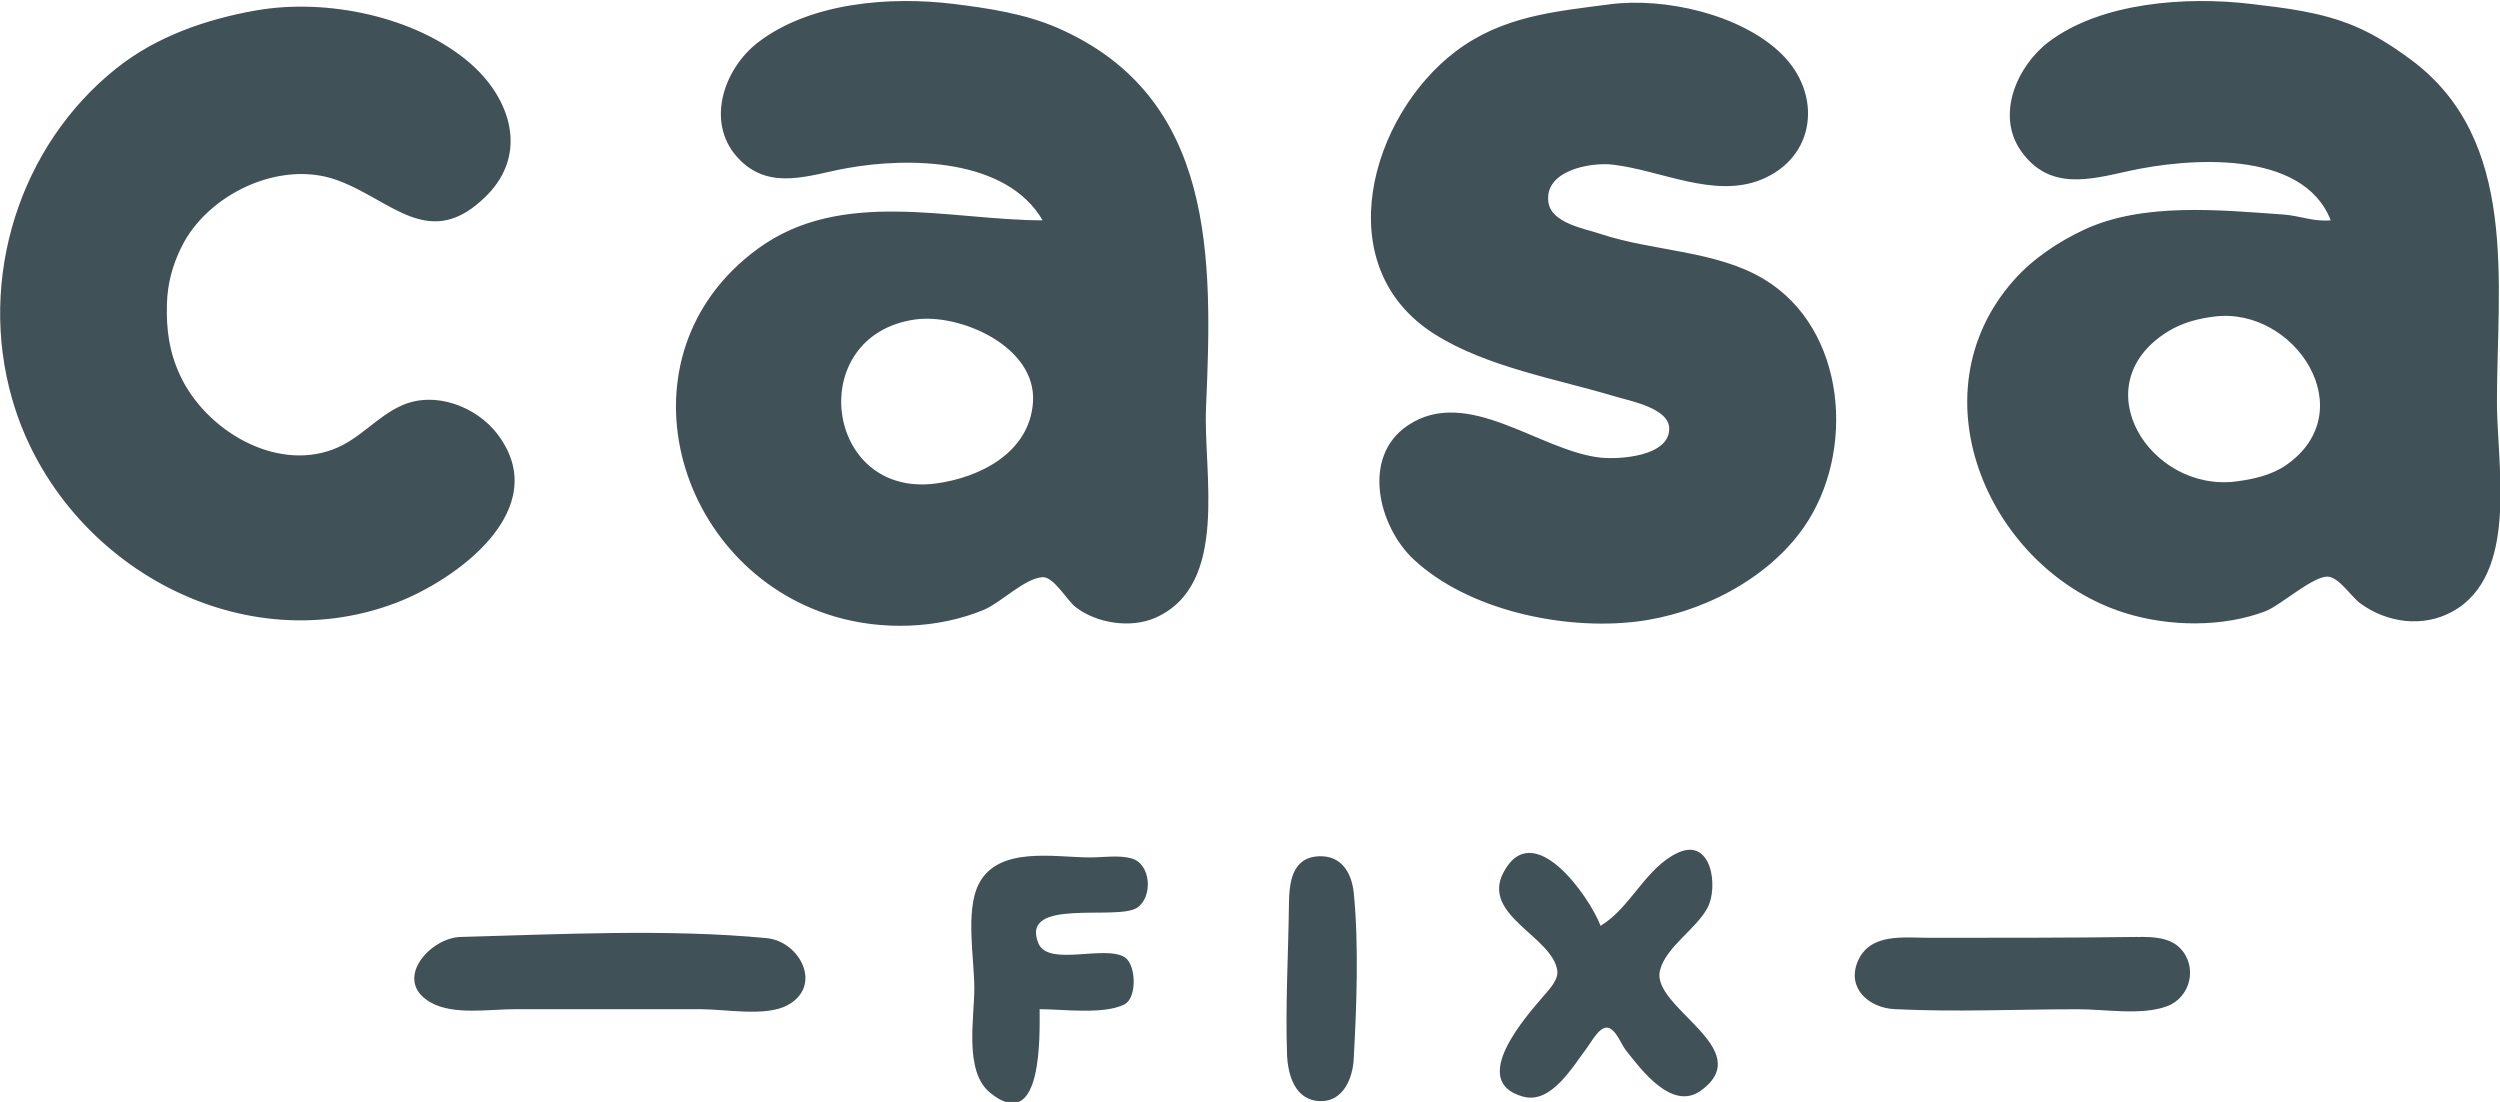
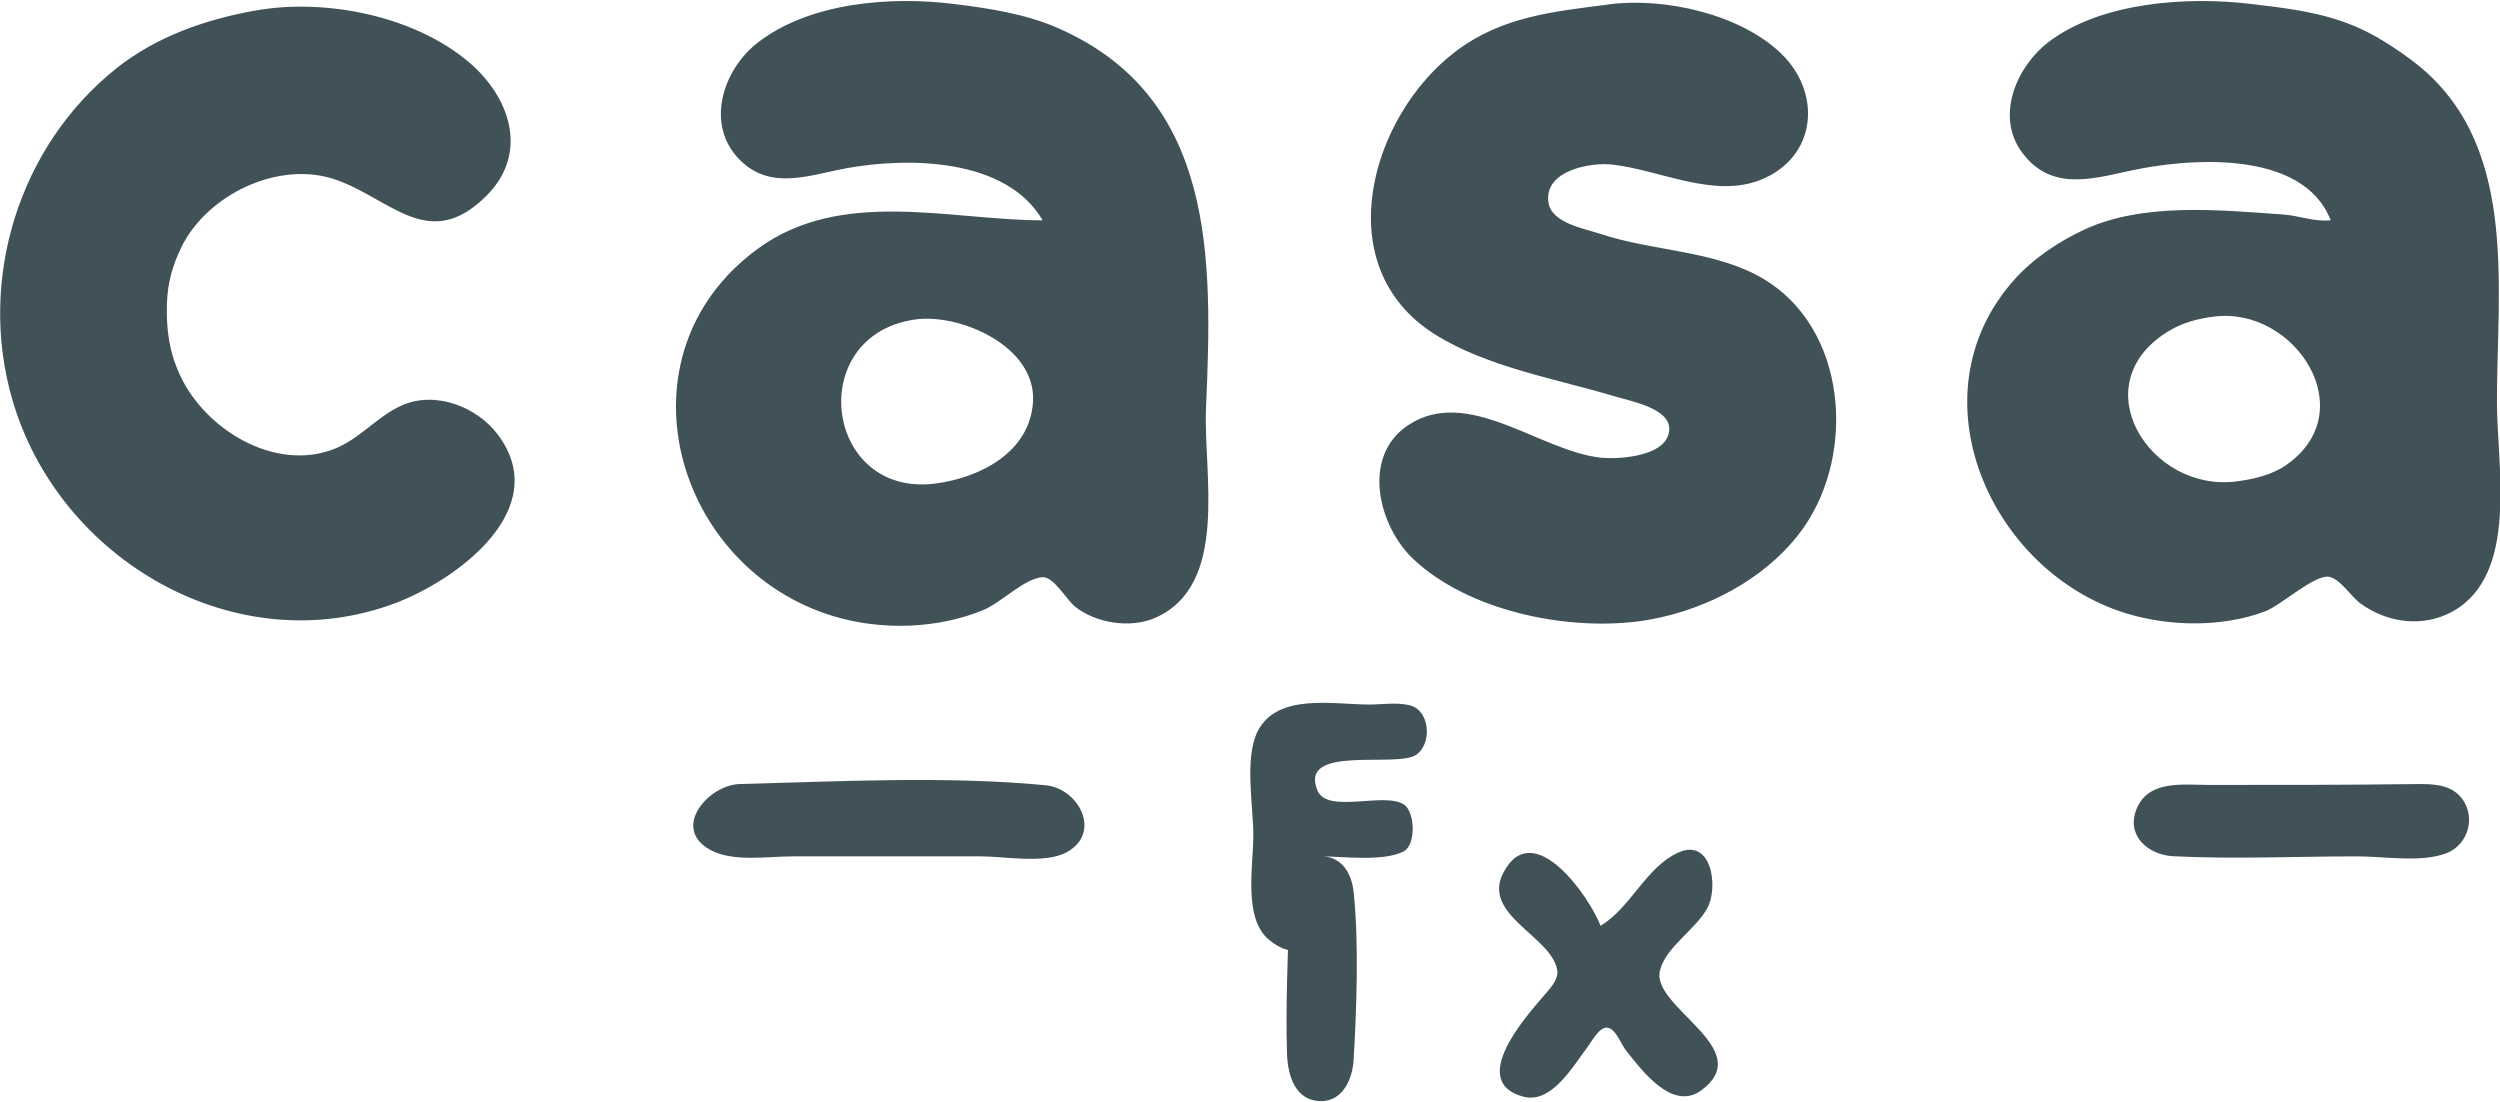
<svg xmlns="http://www.w3.org/2000/svg" xmlns:ns1="http://sodipodi.sourceforge.net/DTD/sodipodi-0.dtd" xmlns:ns2="http://www.inkscape.org/namespaces/inkscape" version="1.1" id="svg1" xml:space="preserve" width="225.307" height="99.308">
  <defs id="defs1" />
  <ns1:namedview id="namedview1" pagecolor="#ffffff" bordercolor="#000000" borderopacity="0.25" ns2:showpageshadow="2" ns2:pageopacity="0.0" ns2:pagecheckerboard="0" ns2:deskcolor="#d1d1d1" />
  <ns2:clipboard style="font-variation-settings:normal;opacity:1;vector-effect:none;fill:#405157;fill-opacity:1;stroke:none;stroke-width:0.692;stroke-linecap:butt;stroke-linejoin:miter;stroke-miterlimit:4;stroke-dasharray:none;stroke-dashoffset:0;stroke-opacity:1;-inkscape-stroke:none;stop-color:#000000;stop-opacity:1" min="101.814,744.033" max="327.121,843.34" geom-min="101.814,744.033" geom-max="327.121,843.34" />
  <g id="g1" transform="matrix(3.78,0,0,3.78,-101.814,-744.033)">
-     <path style="fill:#405157;stroke:none;stroke-width:0.183;stroke-dasharray:none;stroke-opacity:1" d="m 51.793,202.088 c -2.236,-0.006 -4.801,-0.778 -6.792,0.678 -3.444,2.519 -2.009,7.636 1.839,8.769 1.129,0.333 2.447,0.293 3.538,-0.156 0.422,-0.174 0.975,-0.75 1.408,-0.784 0.268,-0.021 0.585,0.549 0.787,0.708 0.496,0.391 1.32,0.521 1.91,0.259 1.771,-0.786 1.138,-3.448 1.206,-5.004 0.154,-3.54 0.245,-7.41 -3.541,-9.059 -0.773,-0.337 -1.647,-0.469 -2.477,-0.571 -1.507,-0.186 -3.427,-0.037 -4.667,0.92 -0.836,0.645 -1.272,1.969 -0.42,2.809 0.739,0.729 1.664,0.345 2.54,0.187 1.489,-0.269 3.809,-0.238 4.67,1.244 m 13.515,-5.15 c -1.324,0.172 -2.563,0.283 -3.673,1.126 -2.023,1.536 -3.059,5.114 -0.502,6.734 1.251,0.792 2.915,1.069 4.316,1.491 0.356,0.107 1.283,0.276 1.283,0.767 0,0.66 -1.186,0.737 -1.637,0.689 -1.448,-0.154 -3.175,-1.727 -4.599,-0.766 -1.117,0.754 -0.689,2.417 0.142,3.192 1.301,1.215 3.574,1.692 5.307,1.484 1.51,-0.181 3.127,-0.995 4.002,-2.258 1.235,-1.783 1.018,-4.725 -0.962,-5.91 -1.147,-0.686 -2.642,-0.658 -3.889,-1.075 -0.384,-0.128 -1.171,-0.256 -1.244,-0.751 -0.111,-0.762 0.999,-0.962 1.527,-0.902 1.136,0.129 2.418,0.812 3.538,0.361 1.326,-0.534 1.464,-2.051 0.492,-3 -0.967,-0.945 -2.784,-1.354 -4.101,-1.183 m 17.195,5.15 c -0.406,0.039 -0.737,-0.11 -1.132,-0.138 -1.506,-0.106 -3.331,-0.294 -4.741,0.359 -0.614,0.285 -1.224,0.692 -1.677,1.201 -2.445,2.75 -0.566,6.95 2.668,7.947 1.036,0.319 2.304,0.34 3.326,-0.049 0.363,-0.138 1.178,-0.882 1.515,-0.821 0.27,0.049 0.533,0.481 0.756,0.641 0.639,0.459 1.484,0.575 2.187,0.188 1.591,-0.876 1.061,-3.486 1.061,-4.999 0,-2.821 0.536,-6.248 -2.052,-8.16 -0.42,-0.31 -0.862,-0.597 -1.344,-0.8 -0.797,-0.334 -1.628,-0.429 -2.477,-0.529 -1.516,-0.18 -3.555,-0.045 -4.812,0.905 -0.754,0.57 -1.276,1.748 -0.652,2.616 0.672,0.934 1.624,0.67 2.562,0.463 1.417,-0.313 4.153,-0.524 4.812,1.176 m -49.462,-5.005 c -1.194,0.212 -2.373,0.619 -3.329,1.379 -2.321,1.848 -3.311,5.021 -2.489,7.884 1.103,3.844 5.346,6.302 9.144,4.866 1.445,-0.547 3.774,-2.231 2.437,-4.014 -0.501,-0.669 -1.499,-1.053 -2.296,-0.694 -0.595,0.268 -1,0.806 -1.628,1.044 -1.406,0.533 -3.056,-0.473 -3.655,-1.769 -0.259,-0.561 -0.329,-1.092 -0.311,-1.703 0.014,-0.48 0.132,-0.916 0.345,-1.348 0.619,-1.262 2.338,-2.084 3.692,-1.605 1.319,0.467 2.223,1.742 3.586,0.375 1.01,-1.013 0.558,-2.337 -0.404,-3.164 -1.296,-1.114 -3.427,-1.545 -5.092,-1.25 m 46.703,7.297 c 1.914,-0.227 3.535,2.262 1.698,3.542 -0.344,0.24 -0.792,0.341 -1.203,0.392 -2.044,0.252 -3.664,-2.298 -1.628,-3.569 0.35,-0.218 0.726,-0.316 1.132,-0.365 m -30.994,0.072 c 1.073,-0.154 2.899,0.642 2.814,1.966 -0.077,1.209 -1.272,1.806 -2.319,1.944 -2.656,0.35 -3.144,-3.53 -0.495,-3.91 m 16.346,14.455 c -0.272,-0.71 -1.607,-2.605 -2.313,-1.276 -0.543,1.023 1.157,1.524 1.281,2.341 0.034,0.225 -0.2,0.459 -0.333,0.616 -0.39,0.458 -1.817,2.037 -0.474,2.394 0.669,0.178 1.18,-0.729 1.515,-1.165 0.1,-0.131 0.279,-0.482 0.471,-0.482 0.203,0 0.344,0.397 0.451,0.533 0.38,0.484 1.114,1.469 1.801,0.964 1.351,-0.994 -1.203,-1.976 -0.983,-2.86 0.141,-0.564 0.859,-0.979 1.133,-1.493 0.265,-0.498 0.101,-1.69 -0.709,-1.312 -0.767,0.357 -1.115,1.302 -1.84,1.741 m -6.722,-1.658 c -0.652,0.032 -0.702,0.652 -0.708,1.162 -0.015,1.183 -0.085,2.359 -0.046,3.548 0.017,0.511 0.195,1.135 0.825,1.127 0.515,-0.006 0.738,-0.542 0.764,-0.985 0.07,-1.236 0.126,-2.743 0.003,-3.974 -0.048,-0.48 -0.291,-0.904 -0.837,-0.878 m -6.652,3.645 c 0.546,0 1.529,0.135 2.021,-0.114 0.307,-0.155 0.28,-0.95 0.008,-1.123 -0.475,-0.303 -1.824,0.232 -2.058,-0.332 -0.457,-1.105 1.876,-0.53 2.353,-0.85 0.381,-0.256 0.336,-1.047 -0.138,-1.177 -0.298,-0.082 -0.677,-0.022 -0.984,-0.022 -0.845,0 -2.191,-0.283 -2.657,0.639 -0.32,0.635 -0.103,1.783 -0.103,2.483 0,0.711 -0.248,1.983 0.377,2.489 1.259,1.02 1.18,-1.401 1.18,-1.993 m -13.799,-1.723 c -0.752,0.02 -1.647,1.053 -0.706,1.57 0.542,0.298 1.385,0.154 1.98,0.154 h 4.458 c 0.575,0 1.534,0.183 2.051,-0.093 0.859,-0.459 0.303,-1.526 -0.494,-1.602 -2.356,-0.225 -4.922,-0.091 -7.288,-0.028 m 39.98,-1.8e-4 c -1.651,0.022 -3.302,0.021 -4.953,0.021 -0.611,0 -1.438,-0.128 -1.726,0.569 -0.263,0.636 0.271,1.101 0.876,1.131 1.455,0.073 2.931,0.003 4.387,0.003 0.637,0 1.506,0.152 2.11,-0.07 0.569,-0.21 0.741,-0.949 0.316,-1.386 -0.256,-0.263 -0.667,-0.272 -1.01,-0.267 z" id="path29" ns1:nodetypes="cssssssssssssccsssssssssssssssccsssssssssssssssccssssssssssssccsssccssccsssssssssssccsssscccsssssssssccsssssccsssssscc" />
+     <path style="fill:#405157;stroke:none;stroke-width:0.183;stroke-dasharray:none;stroke-opacity:1" d="m 51.793,202.088 c -2.236,-0.006 -4.801,-0.778 -6.792,0.678 -3.444,2.519 -2.009,7.636 1.839,8.769 1.129,0.333 2.447,0.293 3.538,-0.156 0.422,-0.174 0.975,-0.75 1.408,-0.784 0.268,-0.021 0.585,0.549 0.787,0.708 0.496,0.391 1.32,0.521 1.91,0.259 1.771,-0.786 1.138,-3.448 1.206,-5.004 0.154,-3.54 0.245,-7.41 -3.541,-9.059 -0.773,-0.337 -1.647,-0.469 -2.477,-0.571 -1.507,-0.186 -3.427,-0.037 -4.667,0.92 -0.836,0.645 -1.272,1.969 -0.42,2.809 0.739,0.729 1.664,0.345 2.54,0.187 1.489,-0.269 3.809,-0.238 4.67,1.244 m 13.515,-5.15 c -1.324,0.172 -2.563,0.283 -3.673,1.126 -2.023,1.536 -3.059,5.114 -0.502,6.734 1.251,0.792 2.915,1.069 4.316,1.491 0.356,0.107 1.283,0.276 1.283,0.767 0,0.66 -1.186,0.737 -1.637,0.689 -1.448,-0.154 -3.175,-1.727 -4.599,-0.766 -1.117,0.754 -0.689,2.417 0.142,3.192 1.301,1.215 3.574,1.692 5.307,1.484 1.51,-0.181 3.127,-0.995 4.002,-2.258 1.235,-1.783 1.018,-4.725 -0.962,-5.91 -1.147,-0.686 -2.642,-0.658 -3.889,-1.075 -0.384,-0.128 -1.171,-0.256 -1.244,-0.751 -0.111,-0.762 0.999,-0.962 1.527,-0.902 1.136,0.129 2.418,0.812 3.538,0.361 1.326,-0.534 1.464,-2.051 0.492,-3 -0.967,-0.945 -2.784,-1.354 -4.101,-1.183 m 17.195,5.15 c -0.406,0.039 -0.737,-0.11 -1.132,-0.138 -1.506,-0.106 -3.331,-0.294 -4.741,0.359 -0.614,0.285 -1.224,0.692 -1.677,1.201 -2.445,2.75 -0.566,6.95 2.668,7.947 1.036,0.319 2.304,0.34 3.326,-0.049 0.363,-0.138 1.178,-0.882 1.515,-0.821 0.27,0.049 0.533,0.481 0.756,0.641 0.639,0.459 1.484,0.575 2.187,0.188 1.591,-0.876 1.061,-3.486 1.061,-4.999 0,-2.821 0.536,-6.248 -2.052,-8.16 -0.42,-0.31 -0.862,-0.597 -1.344,-0.8 -0.797,-0.334 -1.628,-0.429 -2.477,-0.529 -1.516,-0.18 -3.555,-0.045 -4.812,0.905 -0.754,0.57 -1.276,1.748 -0.652,2.616 0.672,0.934 1.624,0.67 2.562,0.463 1.417,-0.313 4.153,-0.524 4.812,1.176 m -49.462,-5.005 c -1.194,0.212 -2.373,0.619 -3.329,1.379 -2.321,1.848 -3.311,5.021 -2.489,7.884 1.103,3.844 5.346,6.302 9.144,4.866 1.445,-0.547 3.774,-2.231 2.437,-4.014 -0.501,-0.669 -1.499,-1.053 -2.296,-0.694 -0.595,0.268 -1,0.806 -1.628,1.044 -1.406,0.533 -3.056,-0.473 -3.655,-1.769 -0.259,-0.561 -0.329,-1.092 -0.311,-1.703 0.014,-0.48 0.132,-0.916 0.345,-1.348 0.619,-1.262 2.338,-2.084 3.692,-1.605 1.319,0.467 2.223,1.742 3.586,0.375 1.01,-1.013 0.558,-2.337 -0.404,-3.164 -1.296,-1.114 -3.427,-1.545 -5.092,-1.25 m 46.703,7.297 c 1.914,-0.227 3.535,2.262 1.698,3.542 -0.344,0.24 -0.792,0.341 -1.203,0.392 -2.044,0.252 -3.664,-2.298 -1.628,-3.569 0.35,-0.218 0.726,-0.316 1.132,-0.365 m -30.994,0.072 c 1.073,-0.154 2.899,0.642 2.814,1.966 -0.077,1.209 -1.272,1.806 -2.319,1.944 -2.656,0.35 -3.144,-3.53 -0.495,-3.91 m 16.346,14.455 c -0.272,-0.71 -1.607,-2.605 -2.313,-1.276 -0.543,1.023 1.157,1.524 1.281,2.341 0.034,0.225 -0.2,0.459 -0.333,0.616 -0.39,0.458 -1.817,2.037 -0.474,2.394 0.669,0.178 1.18,-0.729 1.515,-1.165 0.1,-0.131 0.279,-0.482 0.471,-0.482 0.203,0 0.344,0.397 0.451,0.533 0.38,0.484 1.114,1.469 1.801,0.964 1.351,-0.994 -1.203,-1.976 -0.983,-2.86 0.141,-0.564 0.859,-0.979 1.133,-1.493 0.265,-0.498 0.101,-1.69 -0.709,-1.312 -0.767,0.357 -1.115,1.302 -1.84,1.741 m -6.722,-1.658 c -0.652,0.032 -0.702,0.652 -0.708,1.162 -0.015,1.183 -0.085,2.359 -0.046,3.548 0.017,0.511 0.195,1.135 0.825,1.127 0.515,-0.006 0.738,-0.542 0.764,-0.985 0.07,-1.236 0.126,-2.743 0.003,-3.974 -0.048,-0.48 -0.291,-0.904 -0.837,-0.878 c 0.546,0 1.529,0.135 2.021,-0.114 0.307,-0.155 0.28,-0.95 0.008,-1.123 -0.475,-0.303 -1.824,0.232 -2.058,-0.332 -0.457,-1.105 1.876,-0.53 2.353,-0.85 0.381,-0.256 0.336,-1.047 -0.138,-1.177 -0.298,-0.082 -0.677,-0.022 -0.984,-0.022 -0.845,0 -2.191,-0.283 -2.657,0.639 -0.32,0.635 -0.103,1.783 -0.103,2.483 0,0.711 -0.248,1.983 0.377,2.489 1.259,1.02 1.18,-1.401 1.18,-1.993 m -13.799,-1.723 c -0.752,0.02 -1.647,1.053 -0.706,1.57 0.542,0.298 1.385,0.154 1.98,0.154 h 4.458 c 0.575,0 1.534,0.183 2.051,-0.093 0.859,-0.459 0.303,-1.526 -0.494,-1.602 -2.356,-0.225 -4.922,-0.091 -7.288,-0.028 m 39.98,-1.8e-4 c -1.651,0.022 -3.302,0.021 -4.953,0.021 -0.611,0 -1.438,-0.128 -1.726,0.569 -0.263,0.636 0.271,1.101 0.876,1.131 1.455,0.073 2.931,0.003 4.387,0.003 0.637,0 1.506,0.152 2.11,-0.07 0.569,-0.21 0.741,-0.949 0.316,-1.386 -0.256,-0.263 -0.667,-0.272 -1.01,-0.267 z" id="path29" ns1:nodetypes="cssssssssssssccsssssssssssssssccsssssssssssssssccssssssssssssccsssccssccsssssssssssccsssscccsssssssssccsssssccsssssscc" />
  </g>
</svg>